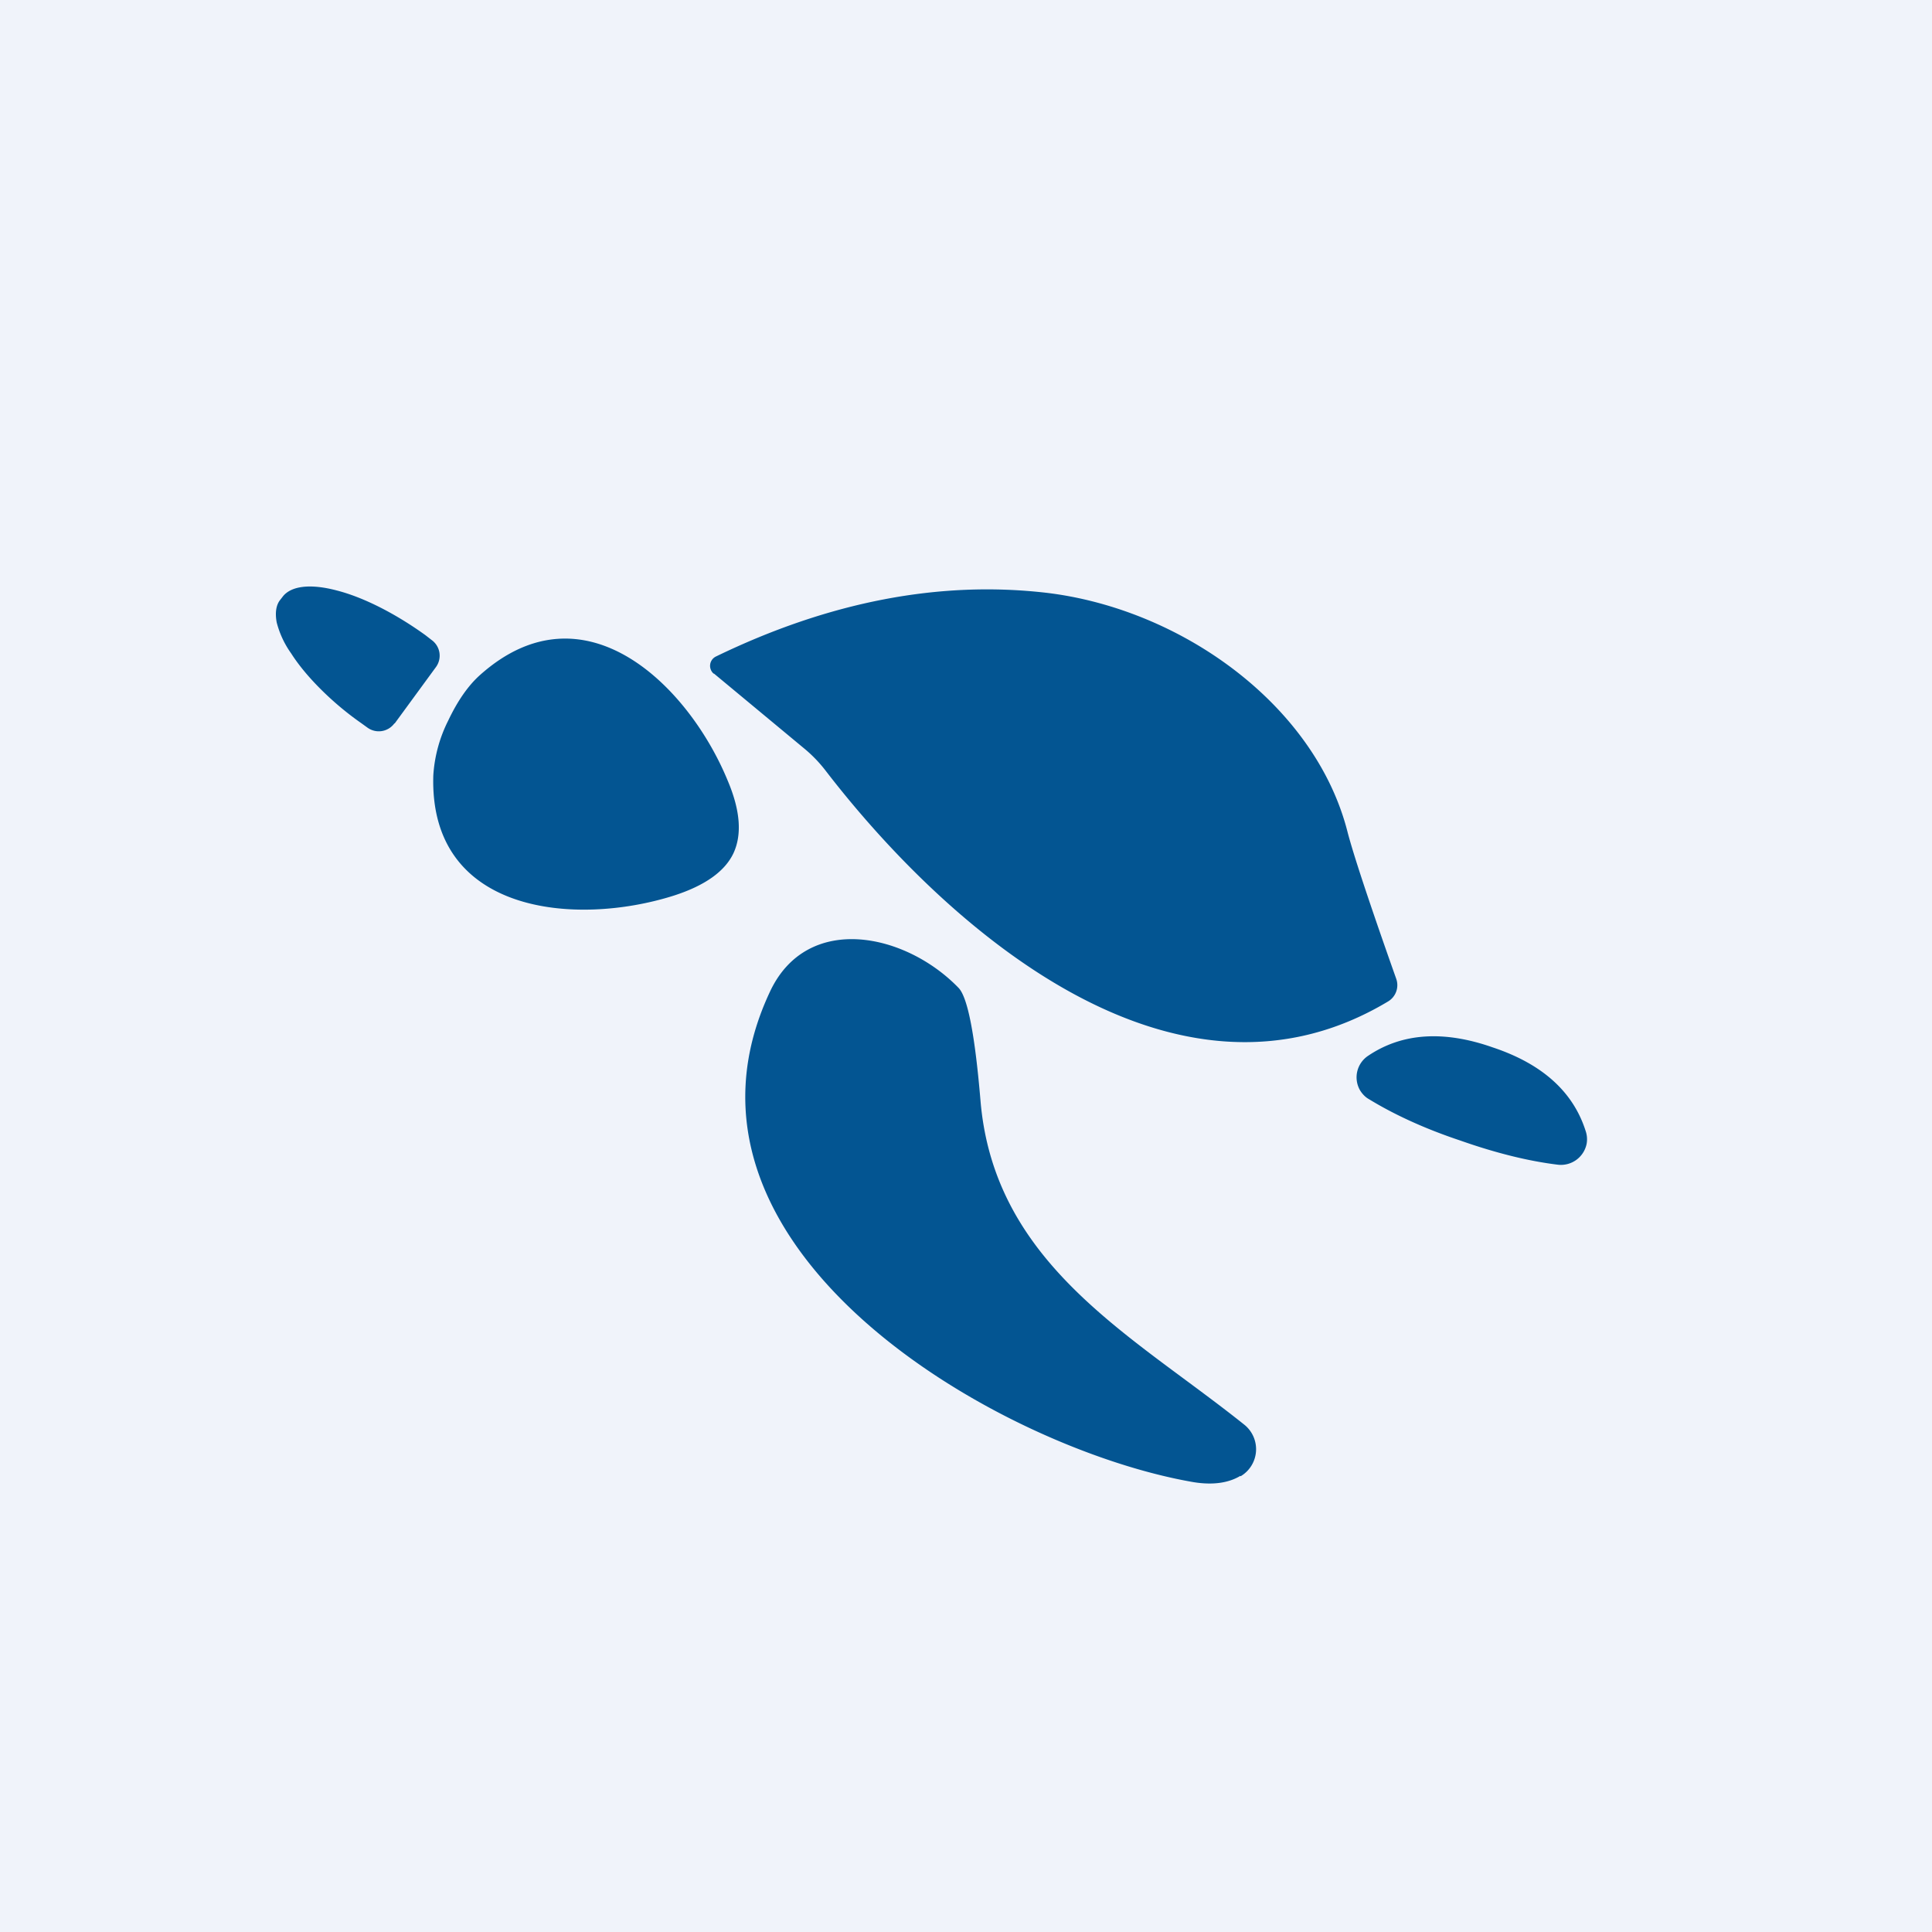
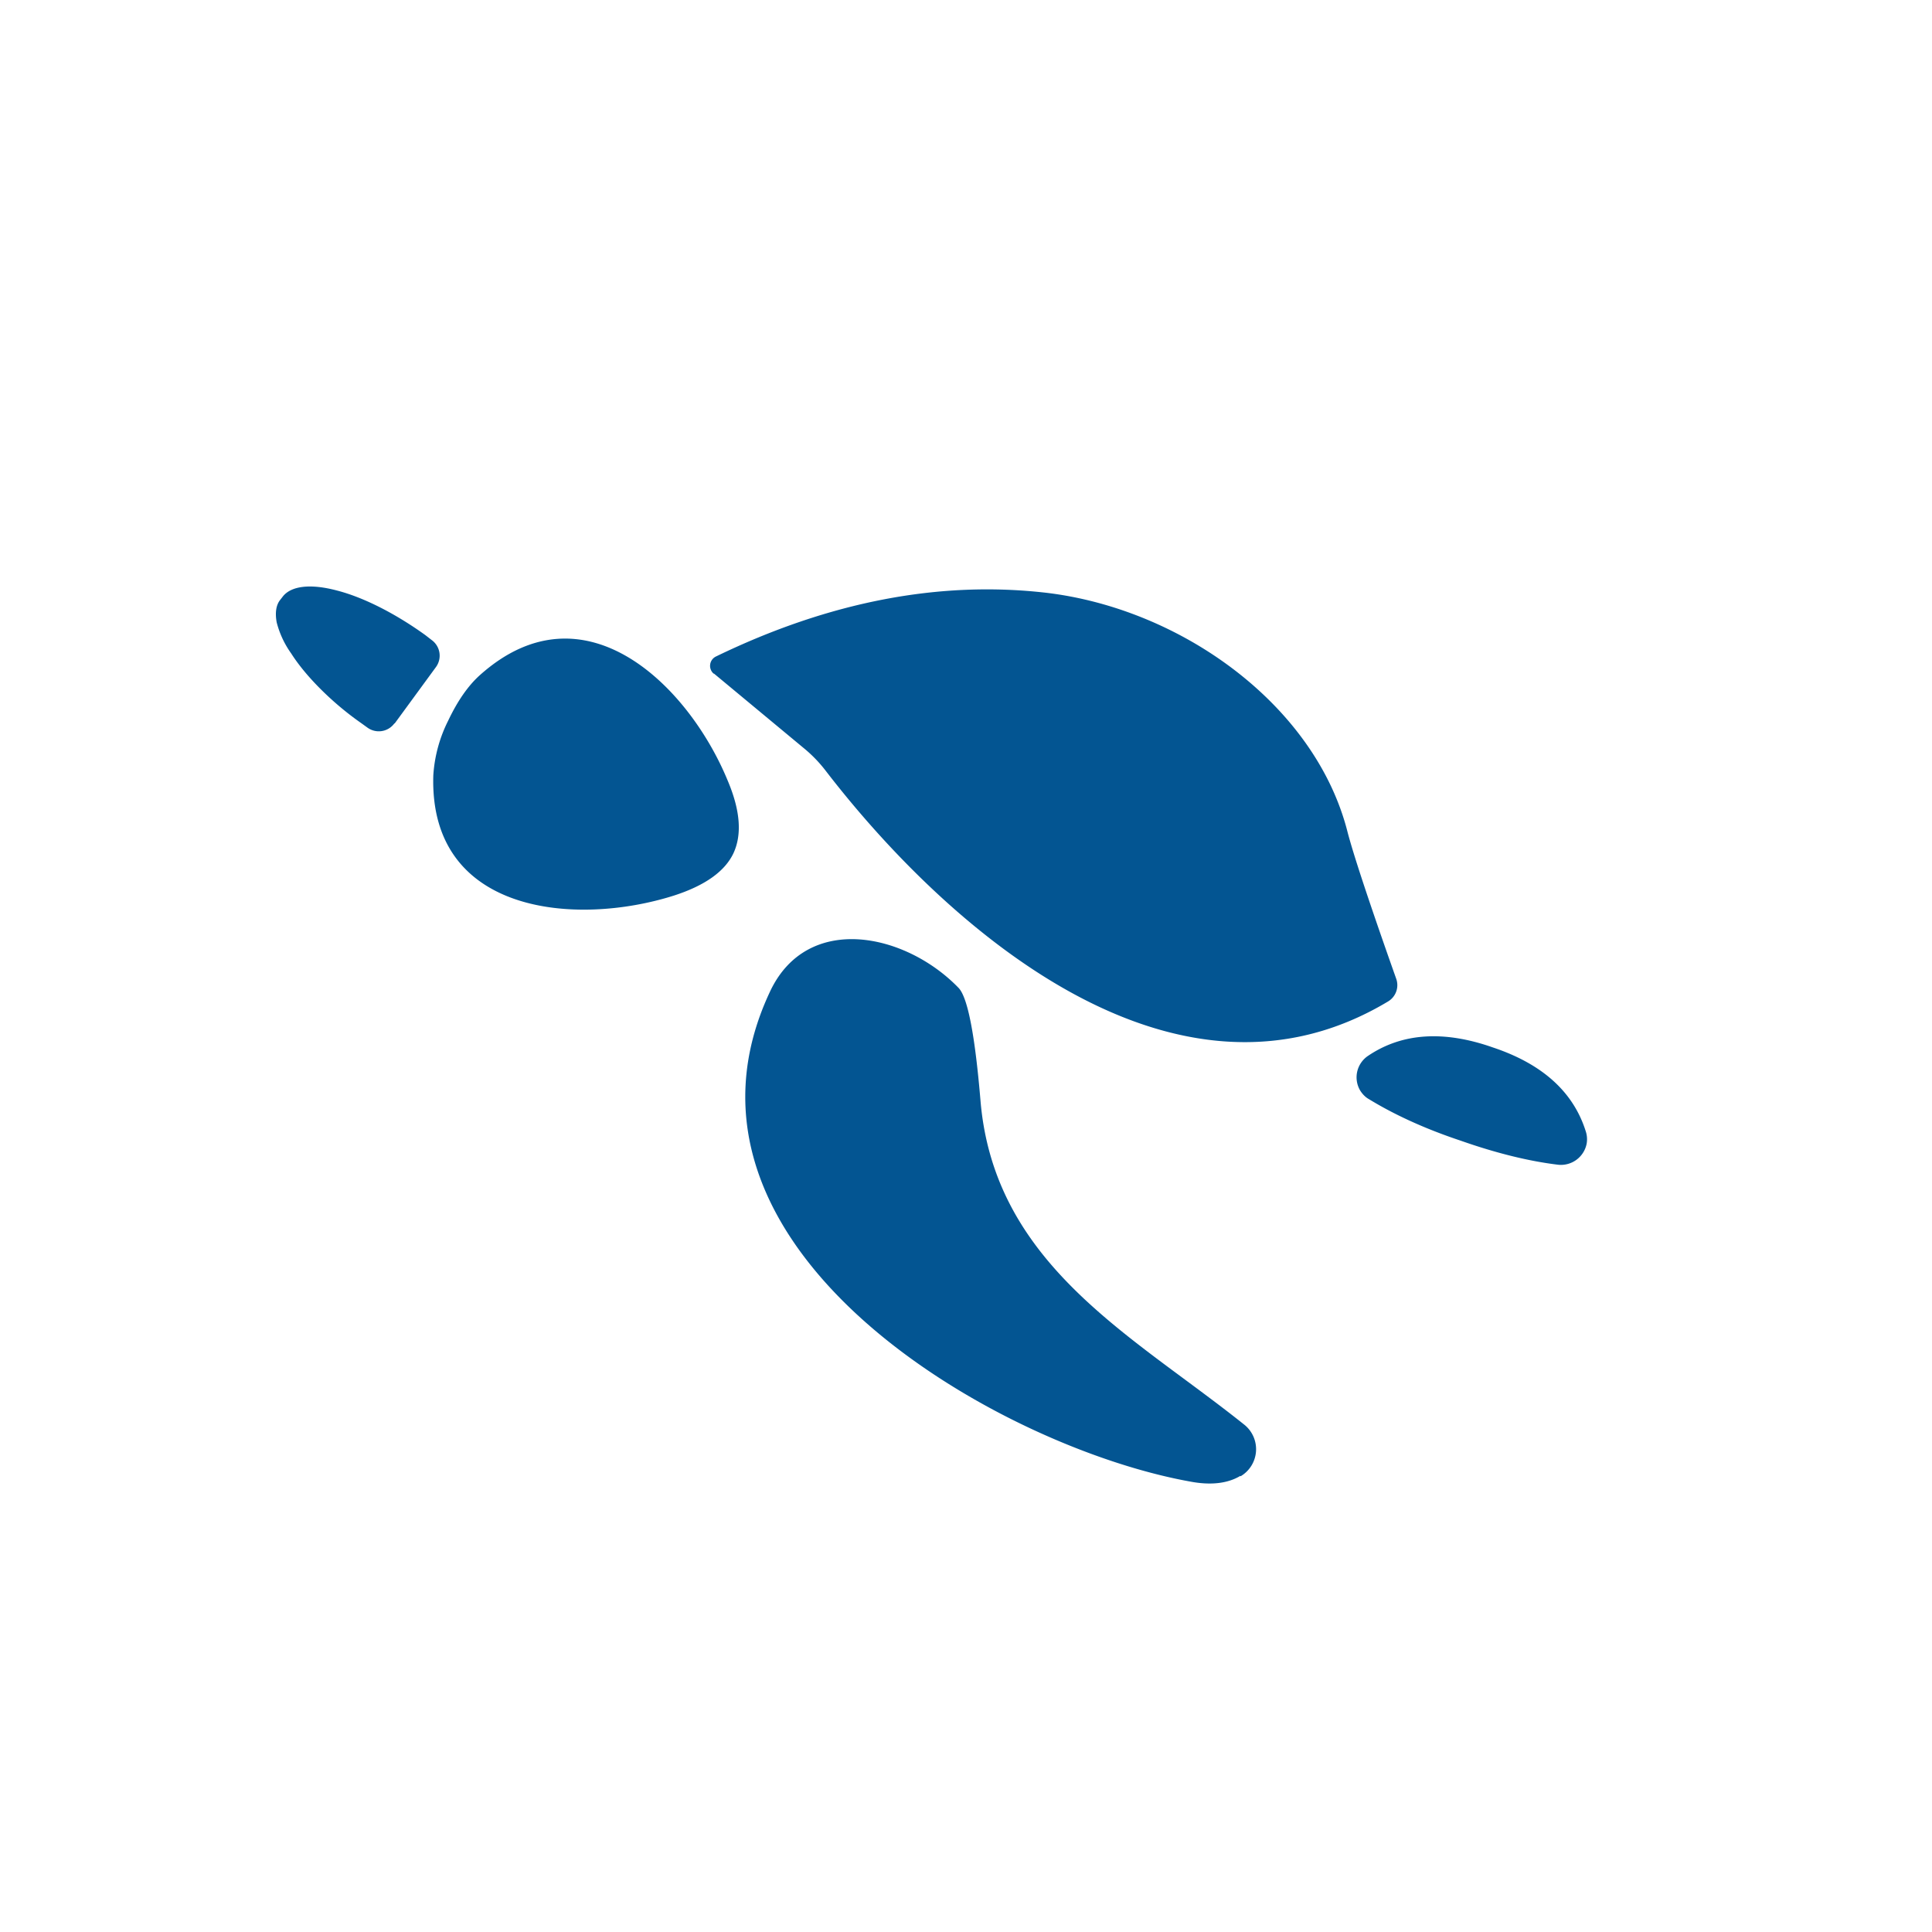
<svg xmlns="http://www.w3.org/2000/svg" width="56" height="56" viewBox="0 0 56 56">
-   <path fill="#F0F3FA" d="M0 0h56v56H0z" />
  <path d="M11.43 20.97a.56.56 0 0 1-.78.12l-.18-.13c-.43-.3-.83-.64-1.18-.99s-.64-.7-.85-1.03a2.7 2.7 0 0 1-.42-.9c-.05-.27-.02-.5.1-.65l.07-.09c.24-.32.81-.39 1.59-.18.77.2 1.69.67 2.55 1.29l.18.14a.56.56 0 0 1 .13.78l-1.2 1.64Zm9.26-1.44a.3.3 0 0 1 .06-.5c3.3-1.6 6.49-2.2 9.56-1.85 3.92.46 7.79 3.24 8.74 6.9.16.63.63 2.06 1.42 4.29a.55.55 0 0 1-.24.66c-6.17 3.7-12.76-2.1-16.29-6.68a3.98 3.98 0 0 0-.6-.63l-2.65-2.2Zm-1.16 6.43c.9-.29 1.48-.7 1.73-1.23.25-.54.2-1.24-.17-2.11-1.13-2.74-4.15-5.75-7.17-3.06-.35.31-.66.76-.93 1.33a4.1 4.1 0 0 0-.43 1.58c-.13 4.03 4.13 4.39 6.97 3.49Zm16.42 16.82c-.35.21-.81.27-1.36.18-5.63-.97-15.77-6.78-12.27-14.22 1.08-2.3 3.93-1.7 5.47-.1.26.28.47 1.36.63 3.26.33 3.95 3.16 6.04 5.93 8.09.58.43 1.16.86 1.71 1.3a.91.91 0 0 1-.1 1.5Zm10.01-10c-.36-1.13-1.25-1.94-2.69-2.42-1.42-.5-2.63-.42-3.61.24a.75.75 0 0 0-.24 1c.06.1.15.2.26.26.72.44 1.6.85 2.65 1.2 1.05.37 2 .6 2.83.7a.76.76 0 0 0 .83-.61.74.74 0 0 0-.03-.37Z" fill="#035592" />
</svg>